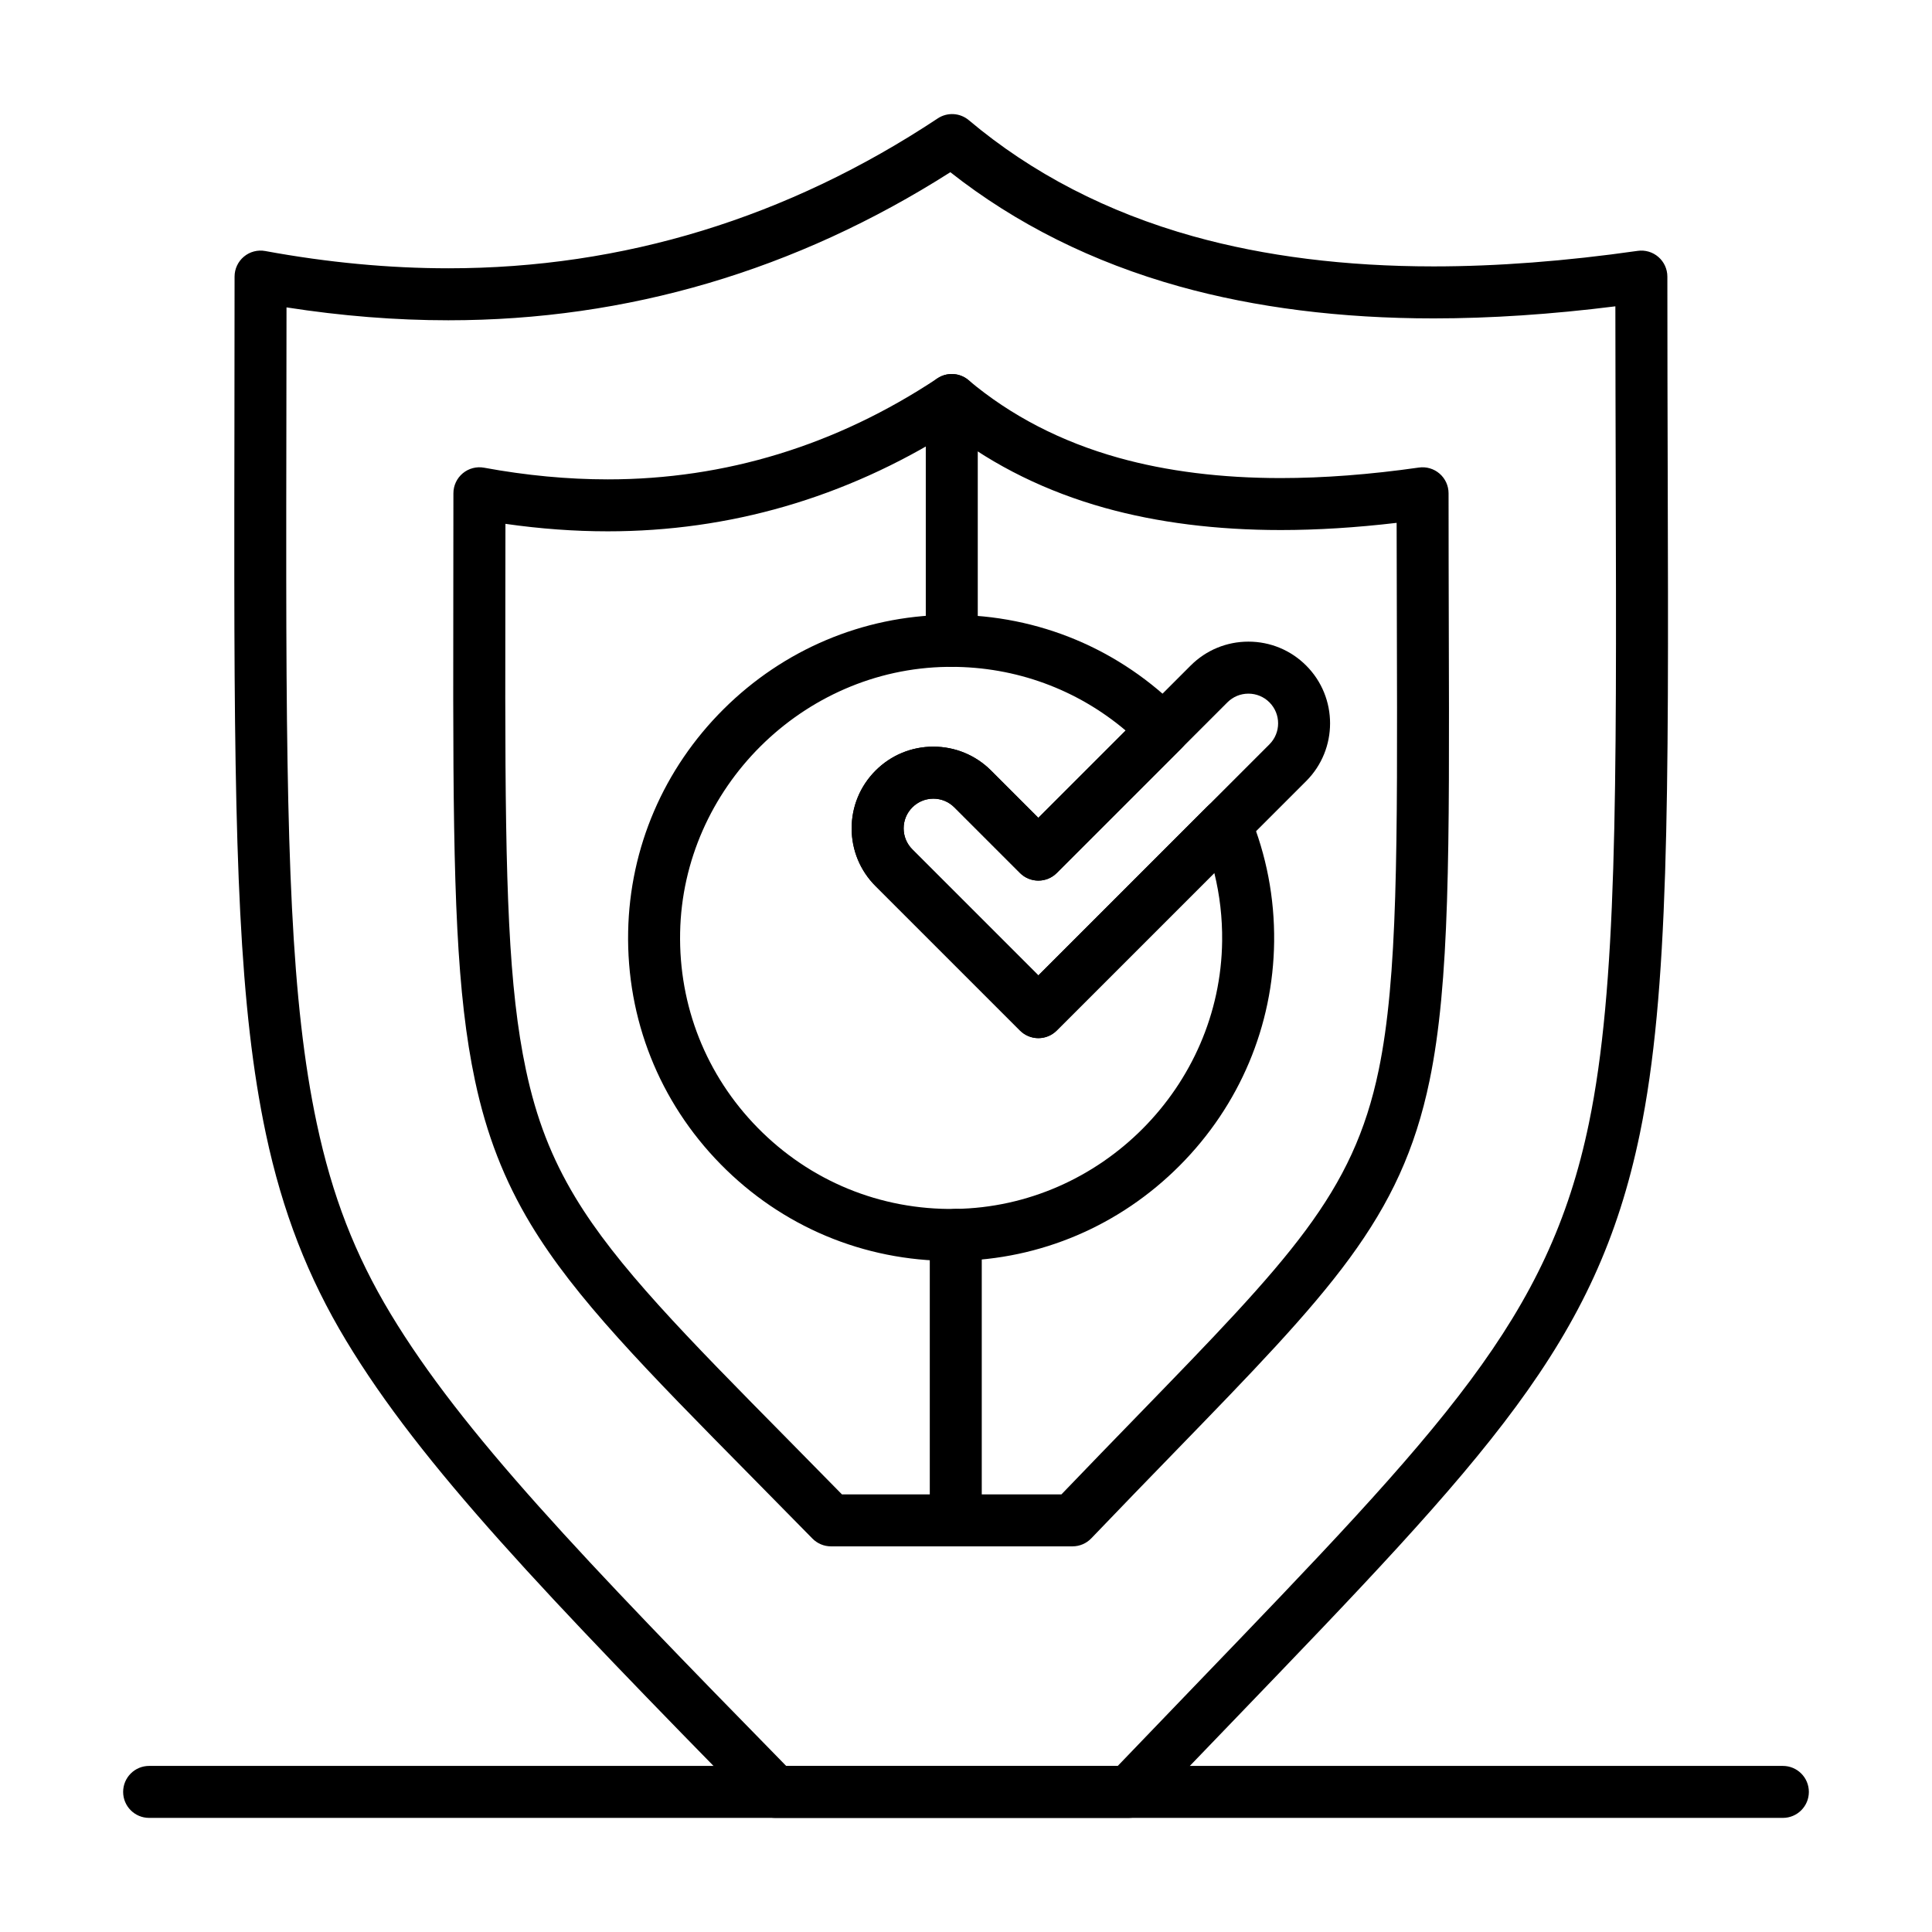
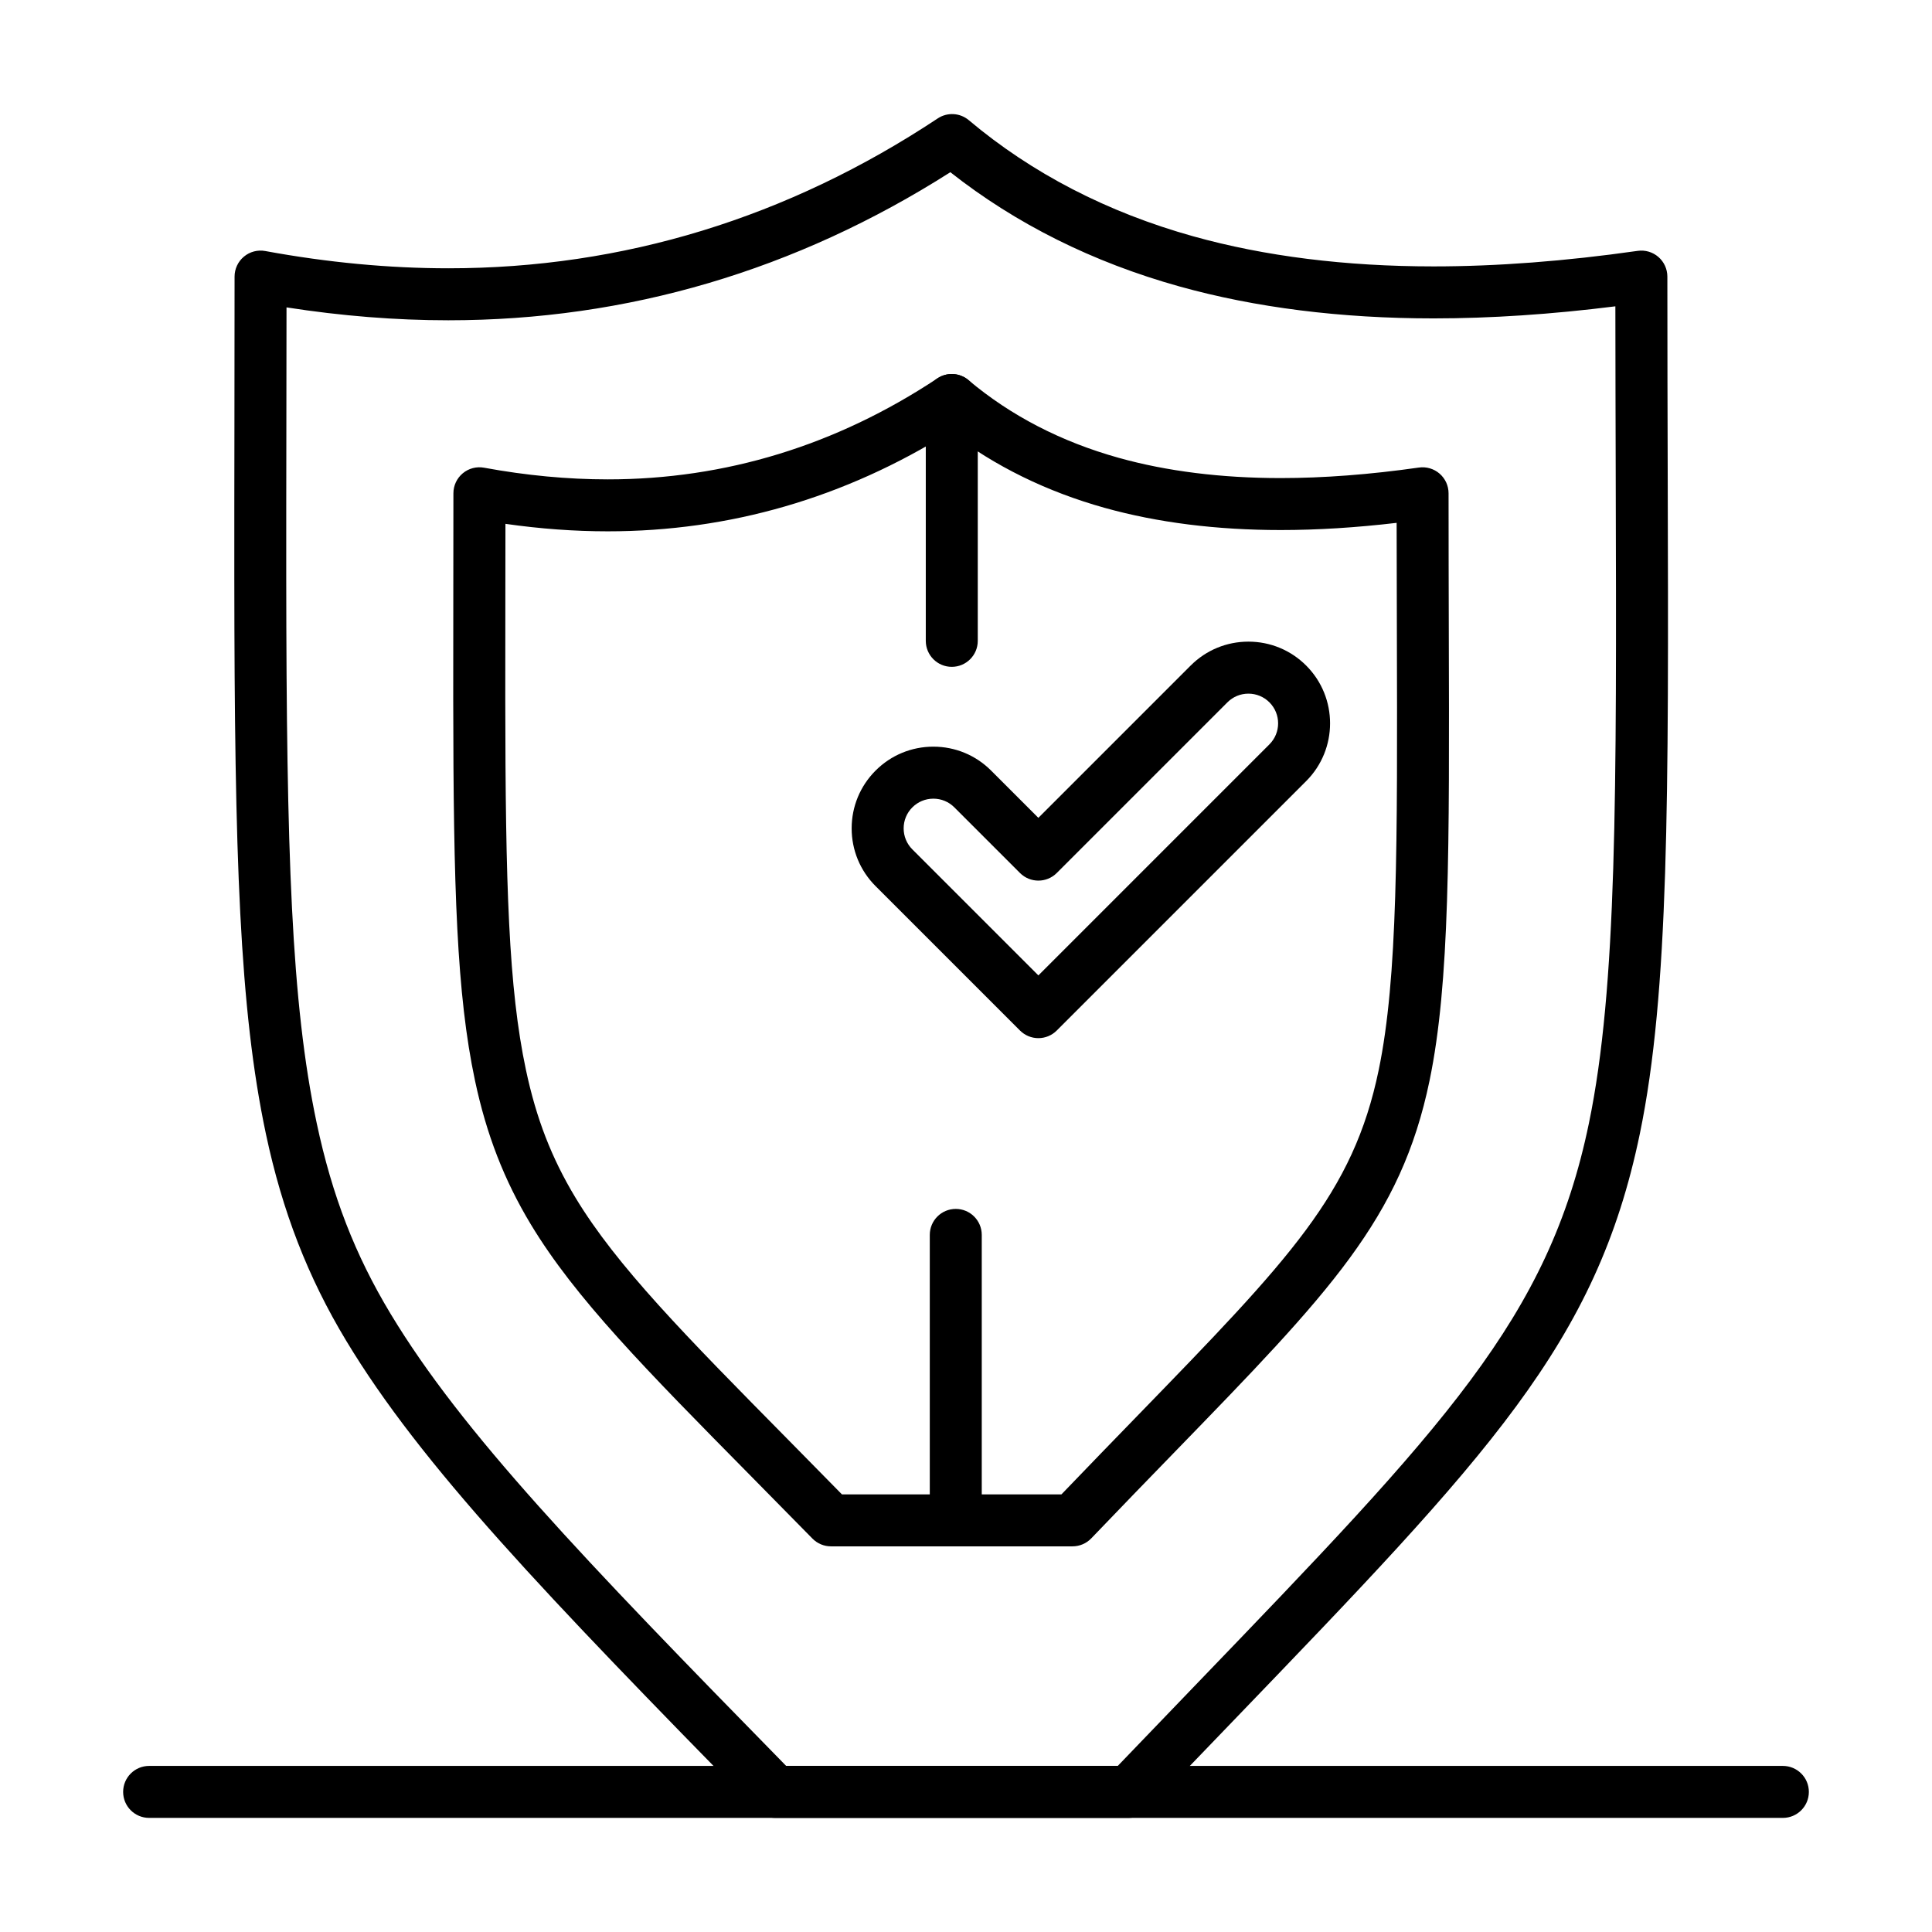
<svg xmlns="http://www.w3.org/2000/svg" fill="#000000" width="800px" height="800px" version="1.1" viewBox="144 144 512 512">
  <g>
    <path d="m443.16 625.76h-93.707c-1.852 0-3.625-0.746-4.922-2.066-56.117-57.273-88.84-91.289-108.8-124.41-10.141-16.816-16.895-34.223-21.262-54.781-7.035-33.129-8.309-73.938-8.375-147.44-0.012-12.43 0.008-25.676 0.031-39.836 0.02-12.57 0.039-25.859 0.039-39.93 0-2.047 0.91-3.984 2.481-5.293 1.57-1.309 3.641-1.852 5.656-1.48 16.48 3.035 32.809 4.574 48.527 4.574 46.301 0 89.93-13.363 129.68-39.719 2.547-1.691 5.902-1.496 8.242 0.473 16.707 14.07 36.727 24.426 59.504 30.781 18.938 5.285 40.359 7.965 63.664 7.965 16.766 0 34.965-1.387 54.086-4.117 1.977-0.285 3.981 0.309 5.488 1.617 1.508 1.309 2.375 3.207 2.375 5.203 0 19.137 0.047 36.438 0.094 53.168 0.238 85.098 0.379 136.46-7.391 174-11.508 55.59-39.816 84.996-108.21 156.04-6.973 7.242-14.371 14.926-22.223 23.129-1.293 1.348-3.094 2.117-4.973 2.117zm-90.809-13.777h87.871c7.106-7.418 13.84-14.406 20.215-21.031 66.441-69.012 93.945-97.578 104.64-149.27 7.481-36.137 7.336-86.965 7.106-171.17-0.039-14.418-0.082-29.258-0.094-45.332-16.91 2.125-33.082 3.199-48.176 3.199-24.555 0-47.223-2.852-67.367-8.473-22.918-6.394-43.309-16.566-60.695-30.27-40.898 26.043-85.625 39.242-133.03 39.242-13.957 0-28.348-1.148-42.891-3.418-0.008 11.086-0.023 21.672-0.039 31.793-0.02 14.148-0.043 27.387-0.031 39.805 0.066 72.527 1.293 112.66 8.074 144.59 4.094 19.273 10.133 34.855 19.582 50.531 18.941 31.41 50.668 64.516 104.83 119.81z" />
    <path d="m428.23 553.8h-64.008c-1.852 0-3.625-0.746-4.922-2.066-5.719-5.836-11.082-11.273-16.121-16.379-28.137-28.512-46.727-47.348-58.512-66.891-7.055-11.703-11.754-23.805-14.789-38.094-4.848-22.816-5.723-50.801-5.769-101.16-0.008-8.496 0.008-17.555 0.02-27.238 0.012-8.578 0.027-17.645 0.027-27.25 0-2.047 0.91-3.984 2.481-5.293 1.57-1.309 3.644-1.852 5.656-1.48 11.129 2.051 22.148 3.09 32.754 3.09 31.188 0 60.586-9.008 87.371-26.77 2.547-1.691 5.902-1.496 8.242 0.473 11.172 9.41 24.57 16.336 39.824 20.594 12.746 3.555 27.18 5.359 42.902 5.359 11.348 0 23.676-0.938 36.633-2.789 1.977-0.281 3.981 0.309 5.488 1.617 1.508 1.309 2.375 3.207 2.375 5.203 0 13.074 0.035 25.141 0.062 36.316 0.164 58.266 0.262 93.438-5.094 119.3-7.602 36.719-26.391 56.07-67.566 98.473-6.59 6.785-14.055 14.477-22.09 22.867-1.289 1.348-3.086 2.117-4.965 2.117zm-61.113-13.777h58.176c7.293-7.598 14.074-14.586 20.121-20.812 40.434-41.641 57.172-58.879 63.961-91.668 5.062-24.461 4.965-59.094 4.809-116.47-0.023-8.918-0.051-18.402-0.062-28.512-10.754 1.266-21.059 1.906-30.723 1.906-16.973 0-32.652-1.973-46.605-5.867-15.398-4.297-29.168-11.055-41-20.117-27.938 17.473-58.438 26.324-90.734 26.324-8.84 0-17.926-0.668-27.113-1.984-0.004 6.648-0.016 13.031-0.023 19.164-0.016 9.672-0.027 18.719-0.02 27.203 0.047 49.387 0.875 76.691 5.469 98.312 2.742 12.918 6.785 23.352 13.109 33.844 10.941 18.145 29.074 36.516 56.52 64.328 4.438 4.512 9.141 9.277 14.117 14.348z" />
-     <path d="m396.06 478.16c-23.18 0-44.887-9.117-61.121-25.664-16.23-16.547-24.922-38.438-24.473-61.637 0.43-22.203 9.41-43.129 25.289-58.926 15.879-15.793 36.852-24.664 59.059-24.98 0.414-0.008 0.828-0.008 1.242-0.008 23.16 0 44.855 9.113 61.098 25.66 2.644 2.695 2.625 7.023-0.047 9.695l-33.055 33.055c-1.293 1.293-3.043 2.016-4.871 2.016s-3.578-0.727-4.871-2.016l-17.395-17.395c-1.488-1.488-3.465-2.305-5.566-2.305-2.102 0-4.078 0.82-5.566 2.305-1.488 1.488-2.305 3.465-2.305 5.566 0 2.102 0.82 4.078 2.305 5.566l33.398 33.398 44.797-44.801c1.629-1.629 3.961-2.336 6.219-1.883 2.258 0.449 4.141 2 5.019 4.129 4.406 10.688 6.574 21.992 6.445 33.605-0.254 22.32-9.141 43.398-25.027 59.348s-36.926 24.922-59.242 25.262c-0.445 0.004-0.887 0.008-1.332 0.008zm-0.004-157.44c-0.348 0-0.695 0.004-1.047 0.008-38.281 0.543-70.031 32.125-70.77 70.398-0.375 19.469 6.914 37.84 20.531 51.723 13.883 14.156 32.543 21.832 52.406 21.527 38.547-0.59 70.266-32.434 70.703-70.992 0.07-6.141-0.625-12.176-2.074-18.043l-41.762 41.762c-1.293 1.293-3.043 2.016-4.871 2.016s-3.578-0.727-4.871-2.019l-38.27-38.27c-4.09-4.09-6.34-9.523-6.34-15.309 0-5.781 2.254-11.219 6.34-15.309 4.09-4.09 9.523-6.34 15.309-6.34 5.781 0 11.219 2.25 15.309 6.34l12.523 12.523 23.137-23.137c-12.922-10.926-29.113-16.879-46.254-16.879z" />
    <path d="m419.18 419.12c-1.828 0-3.578-0.727-4.871-2.019l-38.27-38.27c-4.09-4.09-6.34-9.523-6.34-15.309 0-5.781 2.254-11.219 6.34-15.309 4.09-4.09 9.523-6.34 15.309-6.34 5.781 0 11.219 2.25 15.309 6.34l12.523 12.523 40.355-40.355c4.09-4.09 9.527-6.34 15.309-6.34s11.219 2.25 15.309 6.34c8.441 8.441 8.441 22.176 0 30.617l-66.102 66.102c-1.293 1.293-3.043 2.019-4.871 2.019zm-27.832-63.465c-2.102 0-4.078 0.82-5.566 2.305-1.488 1.488-2.305 3.465-2.305 5.566 0 2.102 0.82 4.078 2.305 5.566l33.398 33.398 61.23-61.23c3.07-3.07 3.07-8.062 0-11.133-1.488-1.484-3.465-2.305-5.566-2.305-2.106 0-4.078 0.82-5.566 2.305l-45.227 45.227c-2.691 2.688-7.051 2.688-9.742 0l-17.395-17.395c-1.484-1.488-3.465-2.305-5.566-2.305z" />
    <path d="m397.29 547.04c-3.805 0-6.887-3.082-6.887-6.887v-68.891c0-3.805 3.082-6.887 6.887-6.887 3.805 0 6.887 3.082 6.887 6.887v68.891c0.004 3.801-3.082 6.887-6.887 6.887z" />
    <path d="m396.23 320.72c-3.805 0-6.887-3.082-6.887-6.887v-63.828c0-3.805 3.082-6.887 6.887-6.887 3.805 0 6.887 3.082 6.887 6.887v63.828c0.004 3.805-3.082 6.887-6.887 6.887z" />
-     <path d="m616.48 625.76h-432.96c-3.805 0-6.887-3.082-6.887-6.887s3.082-6.887 6.887-6.887h432.96c3.805 0 6.887 3.082 6.887 6.887 0 3.801-3.082 6.887-6.887 6.887z" />
+     <path d="m616.48 625.76h-432.96c-3.805 0-6.887-3.082-6.887-6.887s3.082-6.887 6.887-6.887h432.96c3.805 0 6.887 3.082 6.887 6.887 0 3.801-3.082 6.887-6.887 6.887" />
  </g>
</svg>